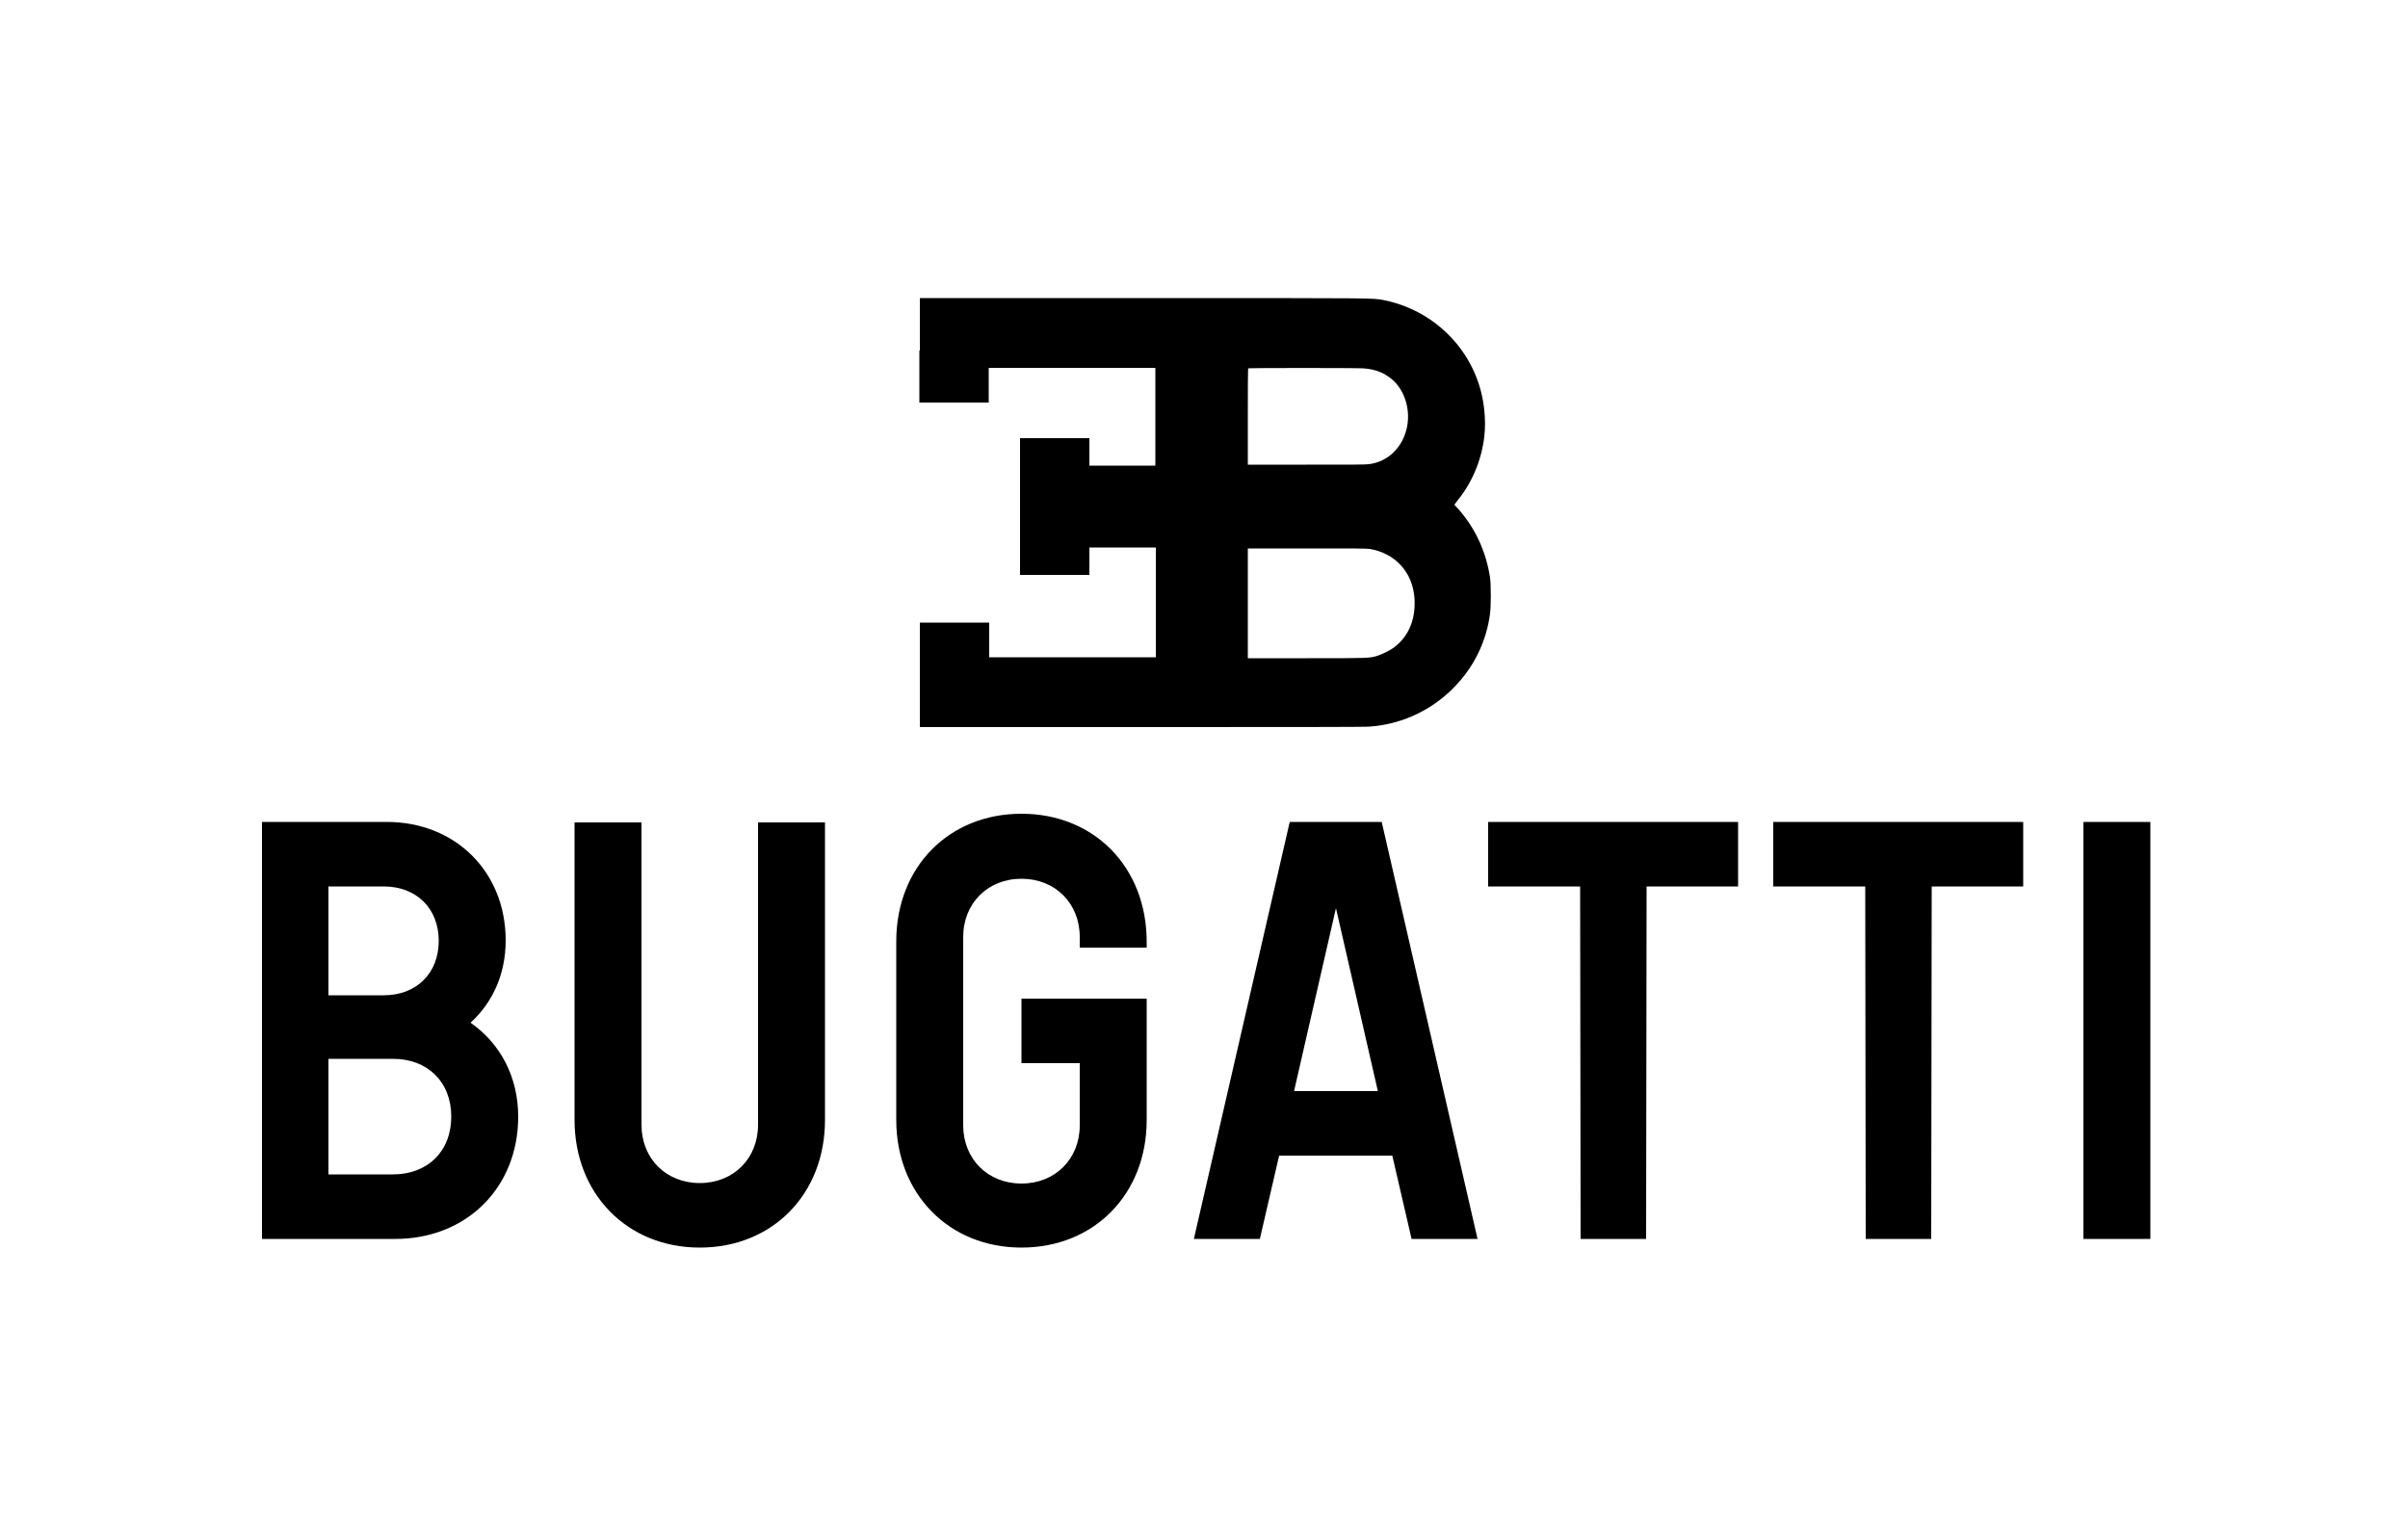
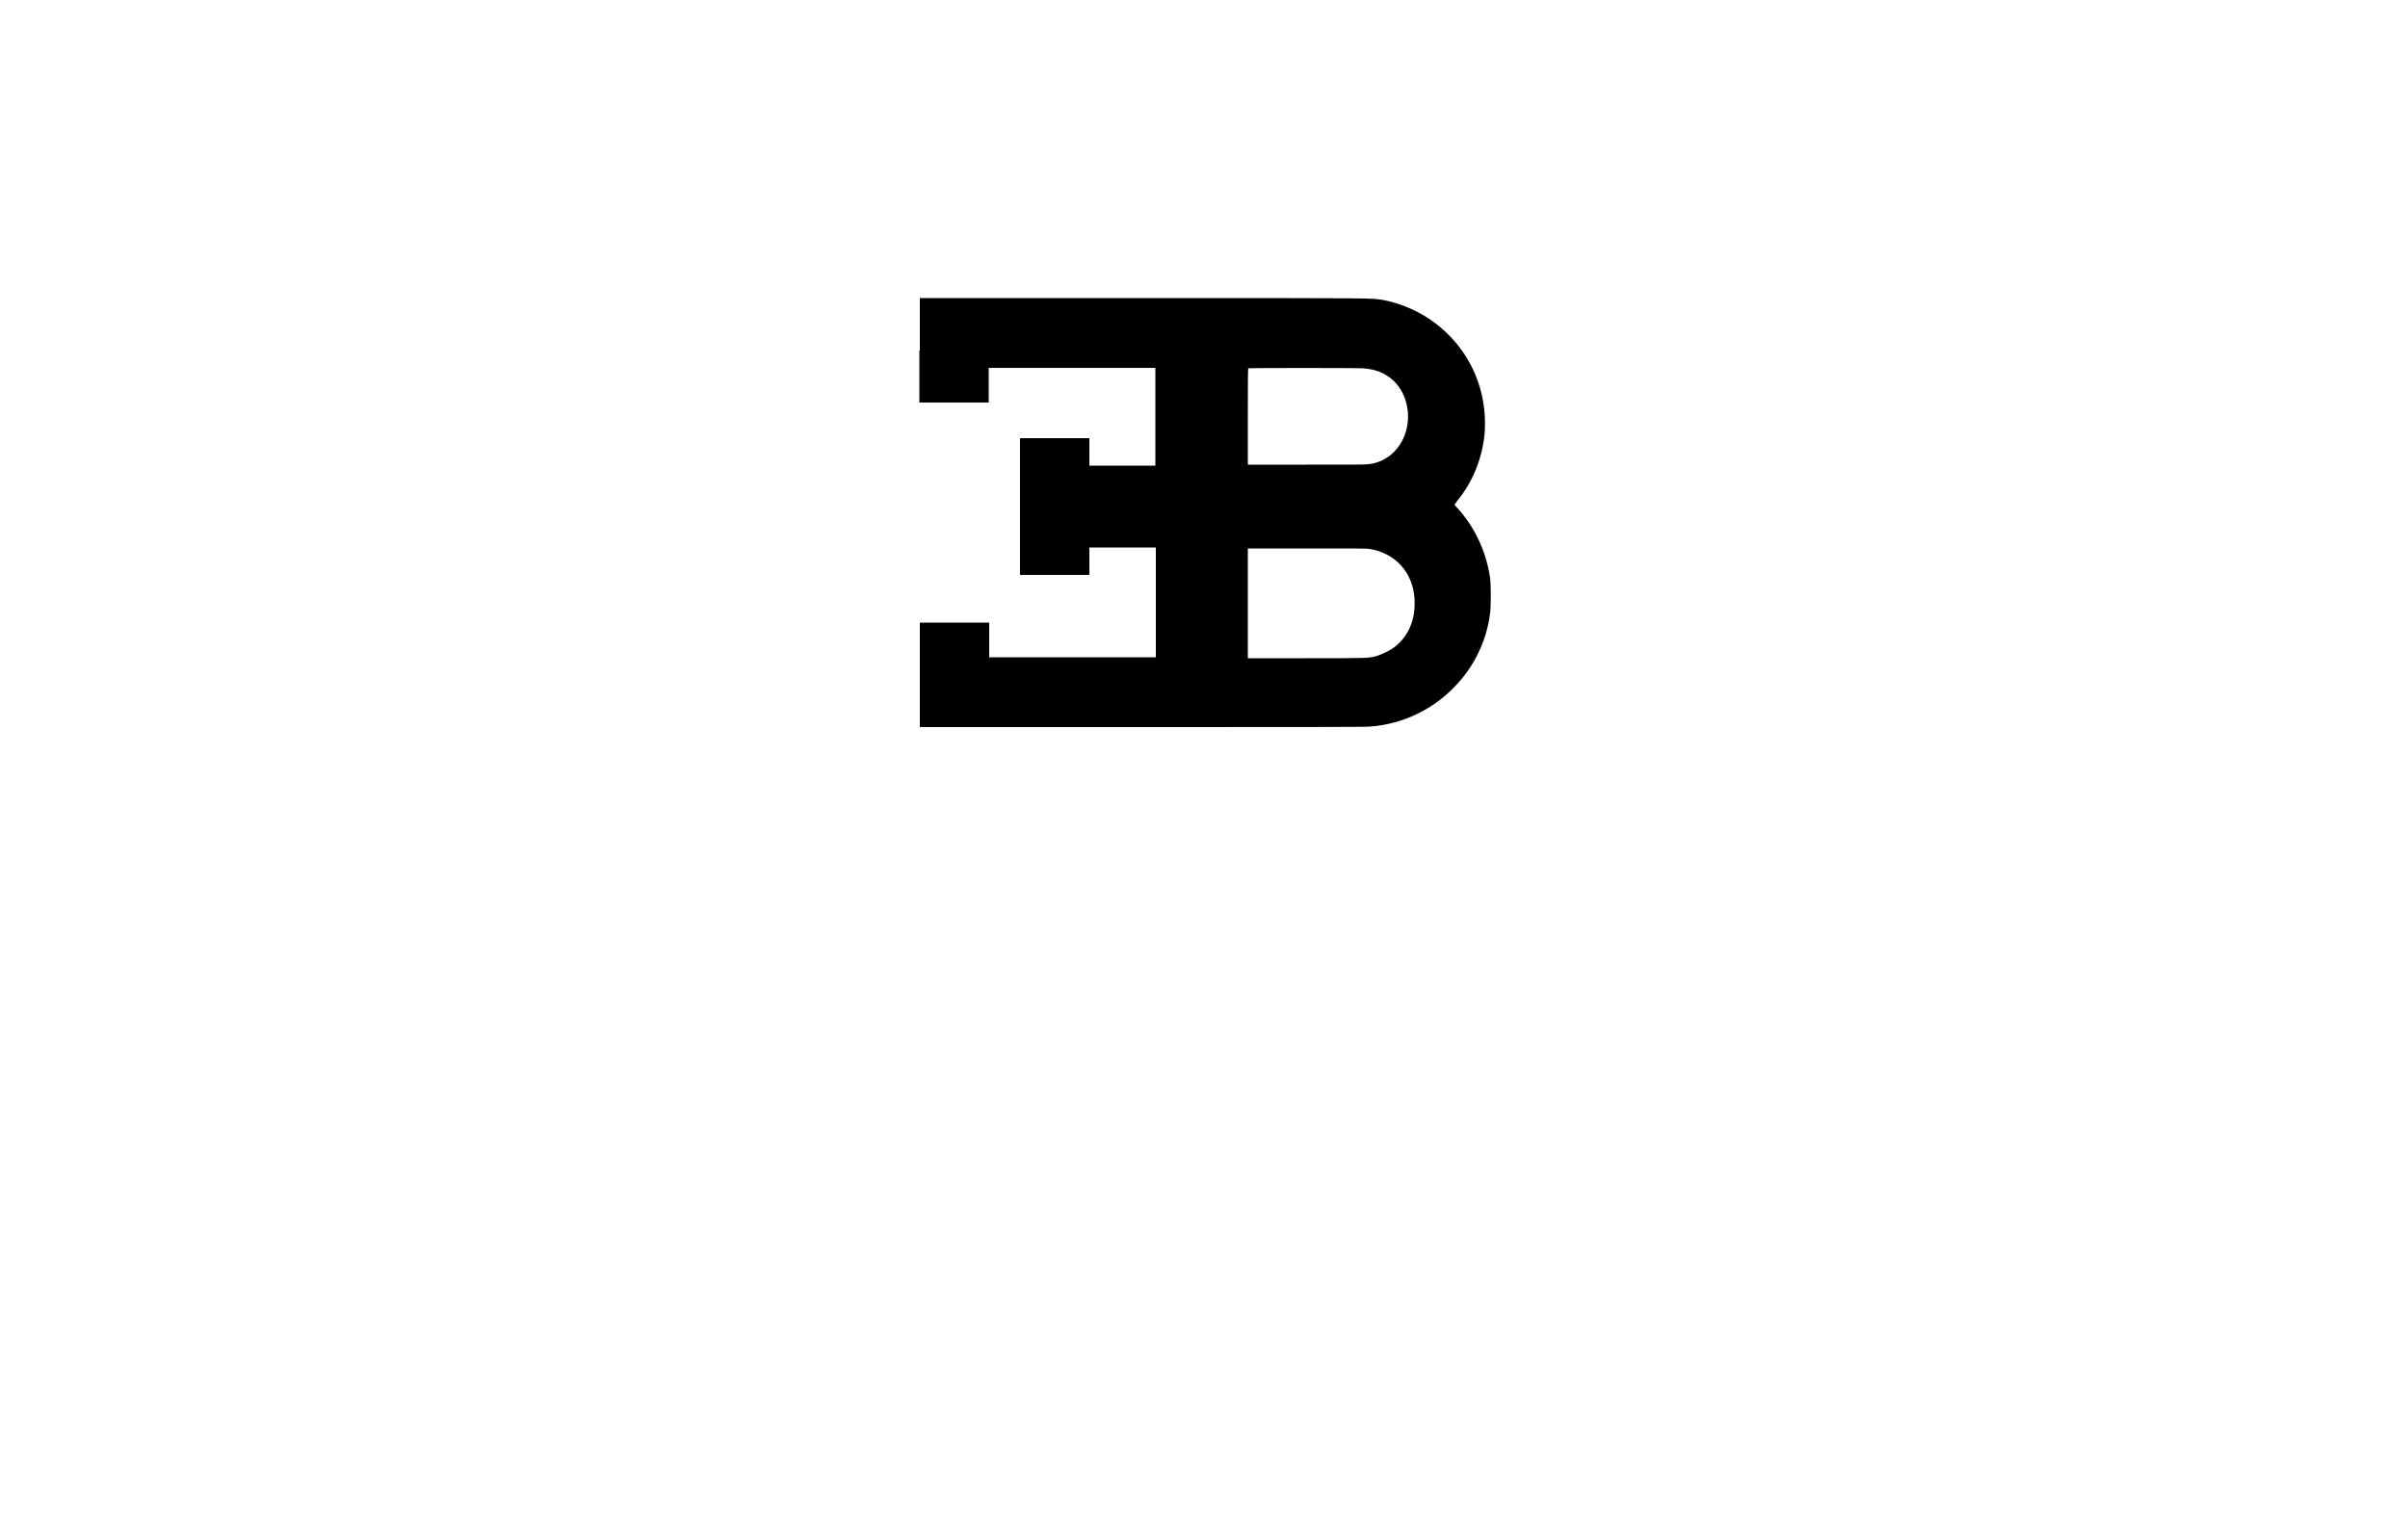
<svg xmlns="http://www.w3.org/2000/svg" version="1.1" id="Calque_1" x="0px" y="0px" viewBox="0 0 500 319" enable-background="new 0 0 500 319" xml:space="preserve">
  <path d="M190.9,72.8v10.8h14.4l0-3.6l0-3.6l17.3,0l17.3,0v20.3h-13.7V91l-7.2,0l-7.2,0v28.4l7.2,0l7.2,0v-5.7H240v22.8h-34.6v-7.2  h-14.4v21.7h46c29.9,0,46.5,0,47.4-0.1c7.1-0.5,13.7-3.8,18.4-9.1c3.6-4,5.9-9,6.6-14.4c0.2-1.6,0.2-5.9,0-7.4  c-0.8-5.4-3.1-10.4-6.7-14.4c-0.3-0.3-0.5-0.5-0.7-0.8c0,0,0.3-0.4,0.6-0.8c3.1-3.8,5-8.4,5.6-13.3c0.2-1.8,0.2-3.7,0-5.5  c-0.5-5.1-2.5-9.9-5.8-13.9c-2.5-3-5.7-5.5-9.3-7.1c-1.9-0.9-3.9-1.5-5.9-1.9c-2.5-0.4-0.2-0.4-49.7-0.4h-46.5V72.8z M283.1,76.5  c2.8,0.2,4.7,1.1,6.4,2.7c2.6,2.6,3.6,7,2.3,10.8c-0.5,1.5-1.3,2.8-2.4,3.9c-1.4,1.4-3.3,2.3-5.2,2.5c-0.7,0.1-2.8,0.1-13,0.1h-12.1  V86.6c0-5.5,0-10.1,0.1-10.1C259.3,76.4,281.7,76.4,283.1,76.5L283.1,76.5z M284.4,114c5.3,0.9,8.9,4.8,9.3,10.2  c0.3,4.4-1.2,8-4.3,10.3c-0.8,0.6-2.5,1.4-3.4,1.7c-1.7,0.5-1.7,0.5-14.7,0.5h-12.2v-22.8h12.2C281.6,113.9,283.7,113.9,284.4,114  L284.4,114z" />
-   <path fill-rule="evenodd" clip-rule="evenodd" d="M97.7,212.4c4.6-4.2,7.3-10.1,7.3-17.1c0-14.2-10.4-24.6-24.7-24.6H54.4v86.6h27.7  c14.7,0,25.5-10.6,25.5-25.4C107.6,223.7,103.9,216.7,97.7,212.4L97.7,212.4z M68.2,184.1h11.5c6.8,0,11.4,4.6,11.4,11.3  s-4.6,11.3-11.4,11.3H68.2V184.1z M81.6,243.9H68.2v-24h13.4c7.2,0,12.1,4.8,12.1,12C93.7,239.1,88.8,243.9,81.6,243.9z   M157.4,233.6c0,7-5.1,12.1-12.1,12.1c-7,0-12.1-5.1-12.1-12.1v-62.8h-13.9v61.8c0,15.3,10.9,26.5,26,26.5c15.1,0,26-11.1,26-26.5  v-61.8h-13.9V233.6z M212.1,169c-15.1,0-26,11.1-26,26.5v37.1c0,15.3,10.9,26.5,26,26.5c15.1,0,26-11.1,26-26.5v-25.2h-26v13.4h12.1  v12.9c0,7-5.1,12.1-12.1,12.1c-7,0-12.1-5.1-12.1-12.1v-39.1c0-7,5.1-12.1,12.1-12.1c7,0,12.1,5.1,12.1,12.1v2.2h13.9v-1.2  C238.1,180.1,227.2,169,212.1,169z M267.8,170.7l-19.9,86.6h13.7l4-17.3h23.5l4,17.3h13.7l-19.9-86.6H267.8z M268.7,226.6l8.7-38  l8.7,38H268.7z M309.1,184.1h19l0.1,73.2h13.6l0.1-73.2h19v-13.4h-51.9V184.1z M368.3,184.1h19l0.1,73.2h13.6l0.1-73.2h19v-13.4  h-51.9V184.1z M432.6,170.7h13.9v86.6h-13.9V170.7z" />
</svg>